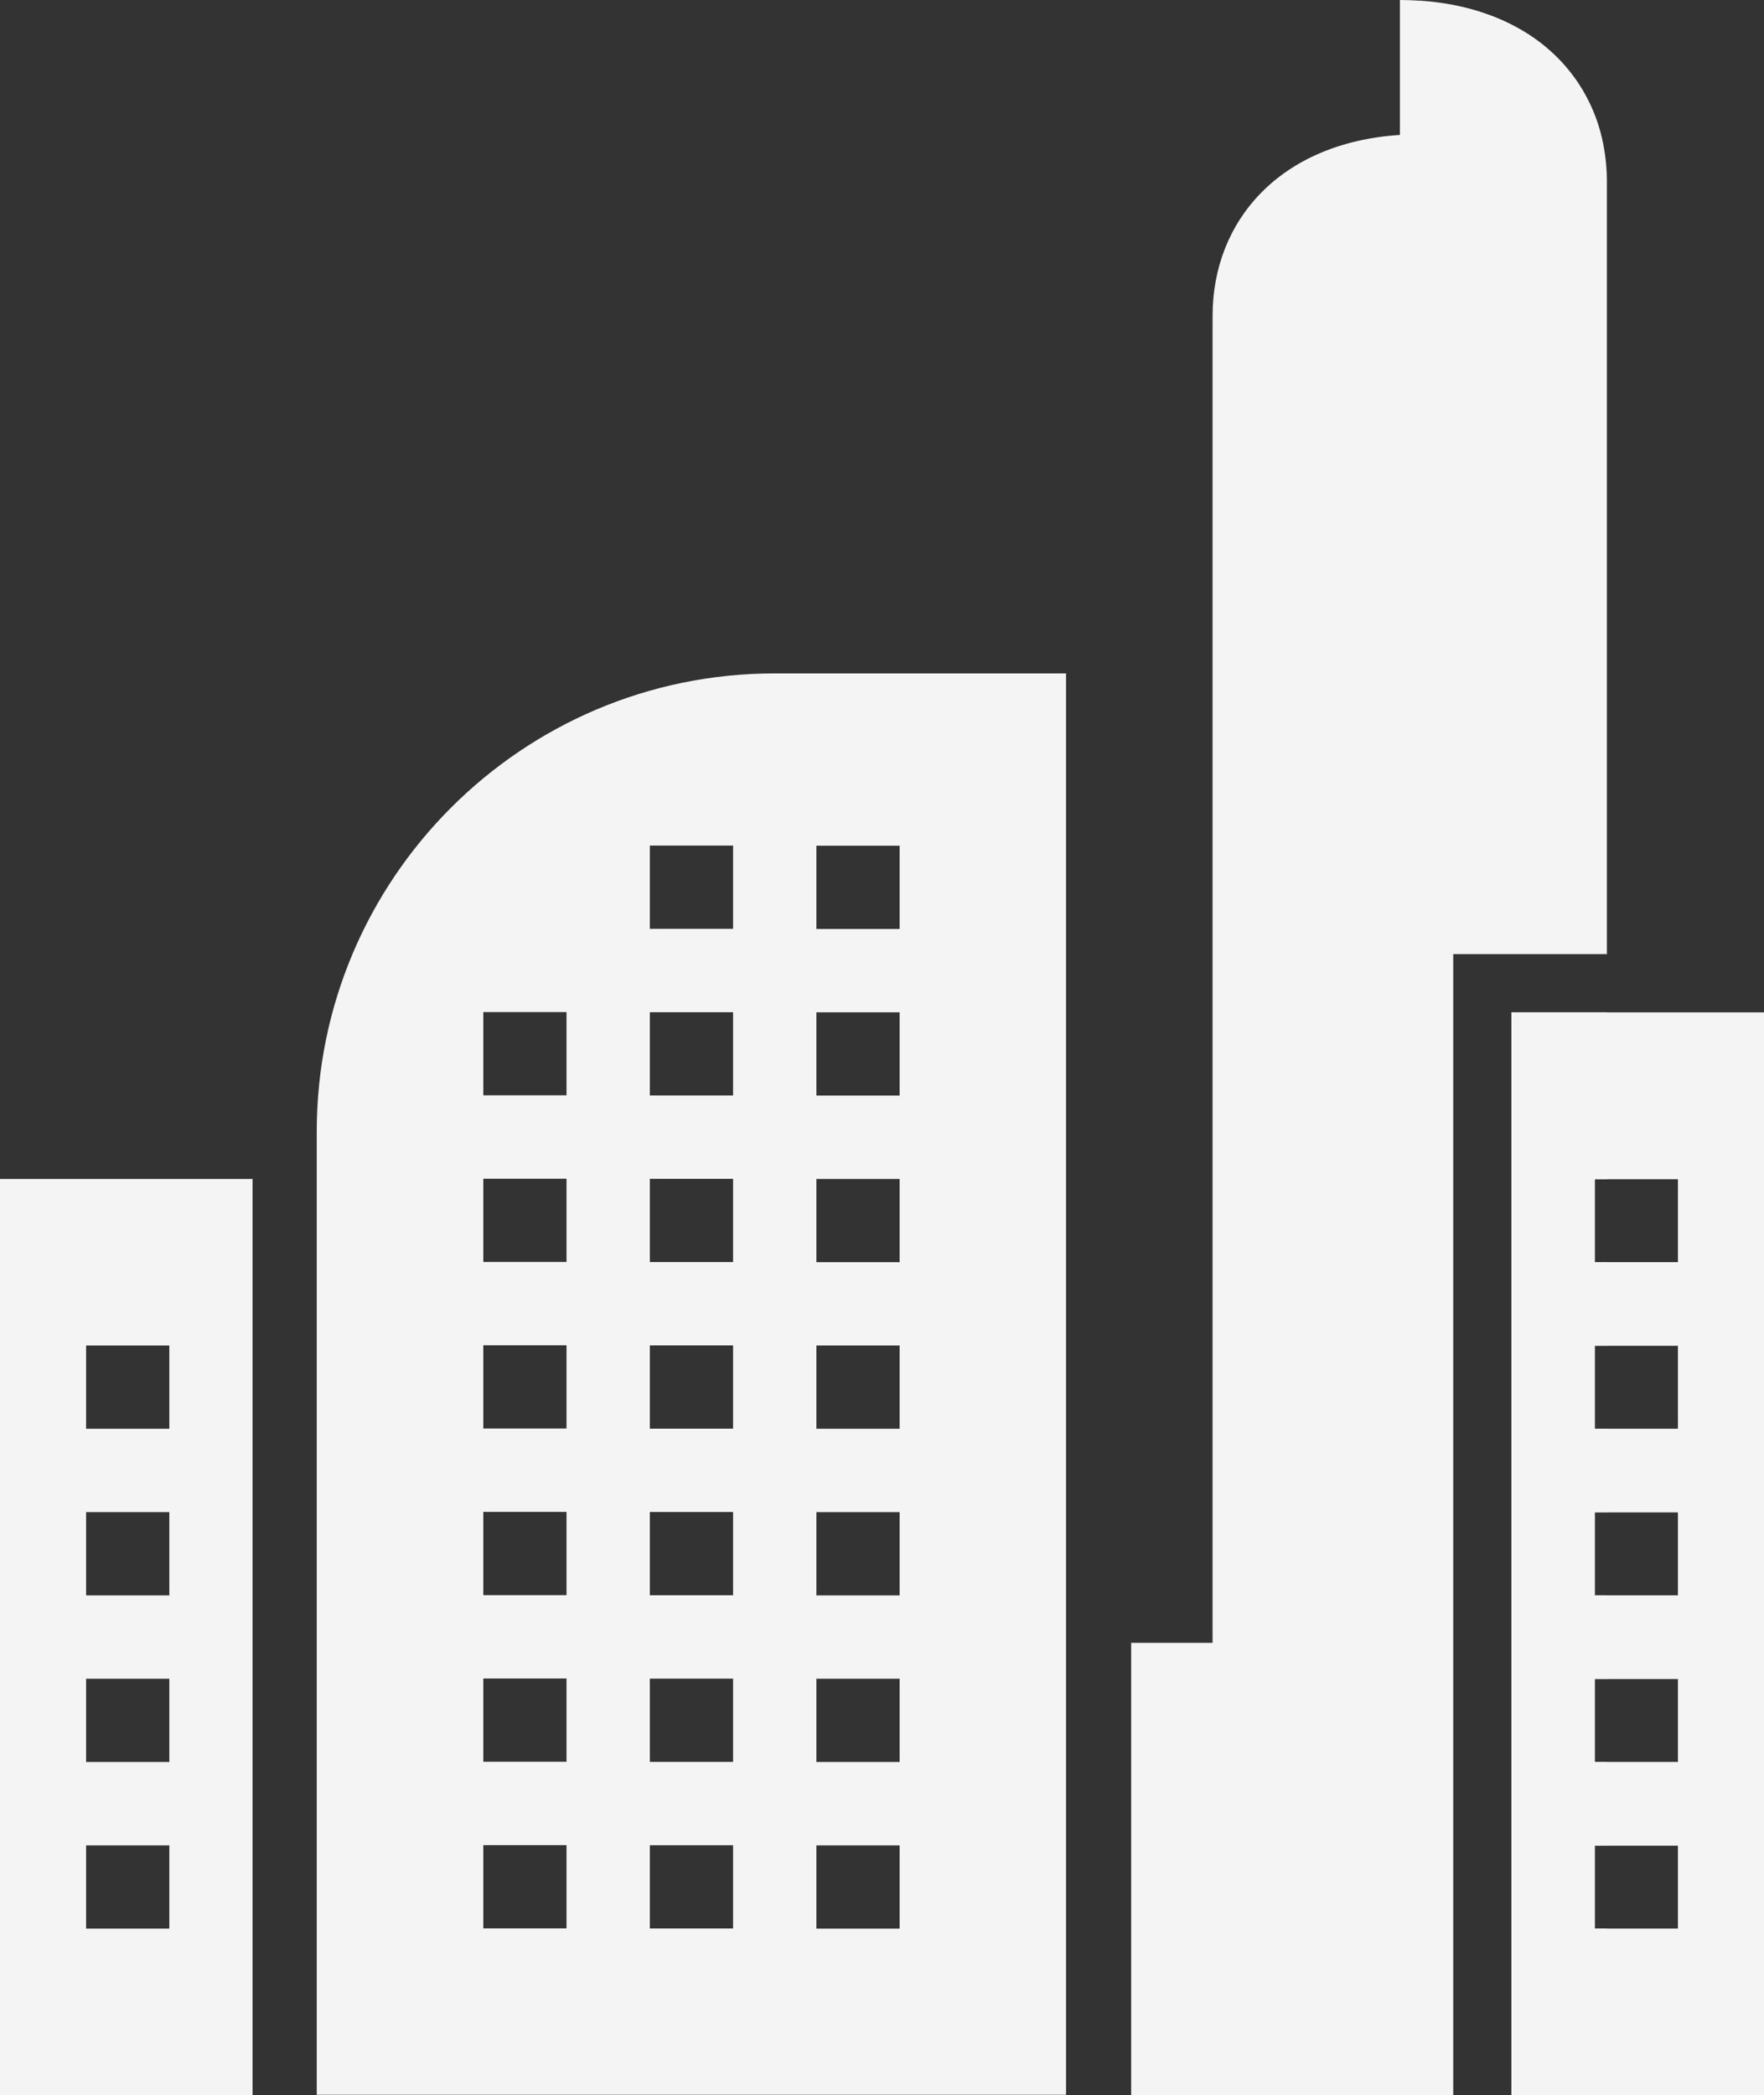
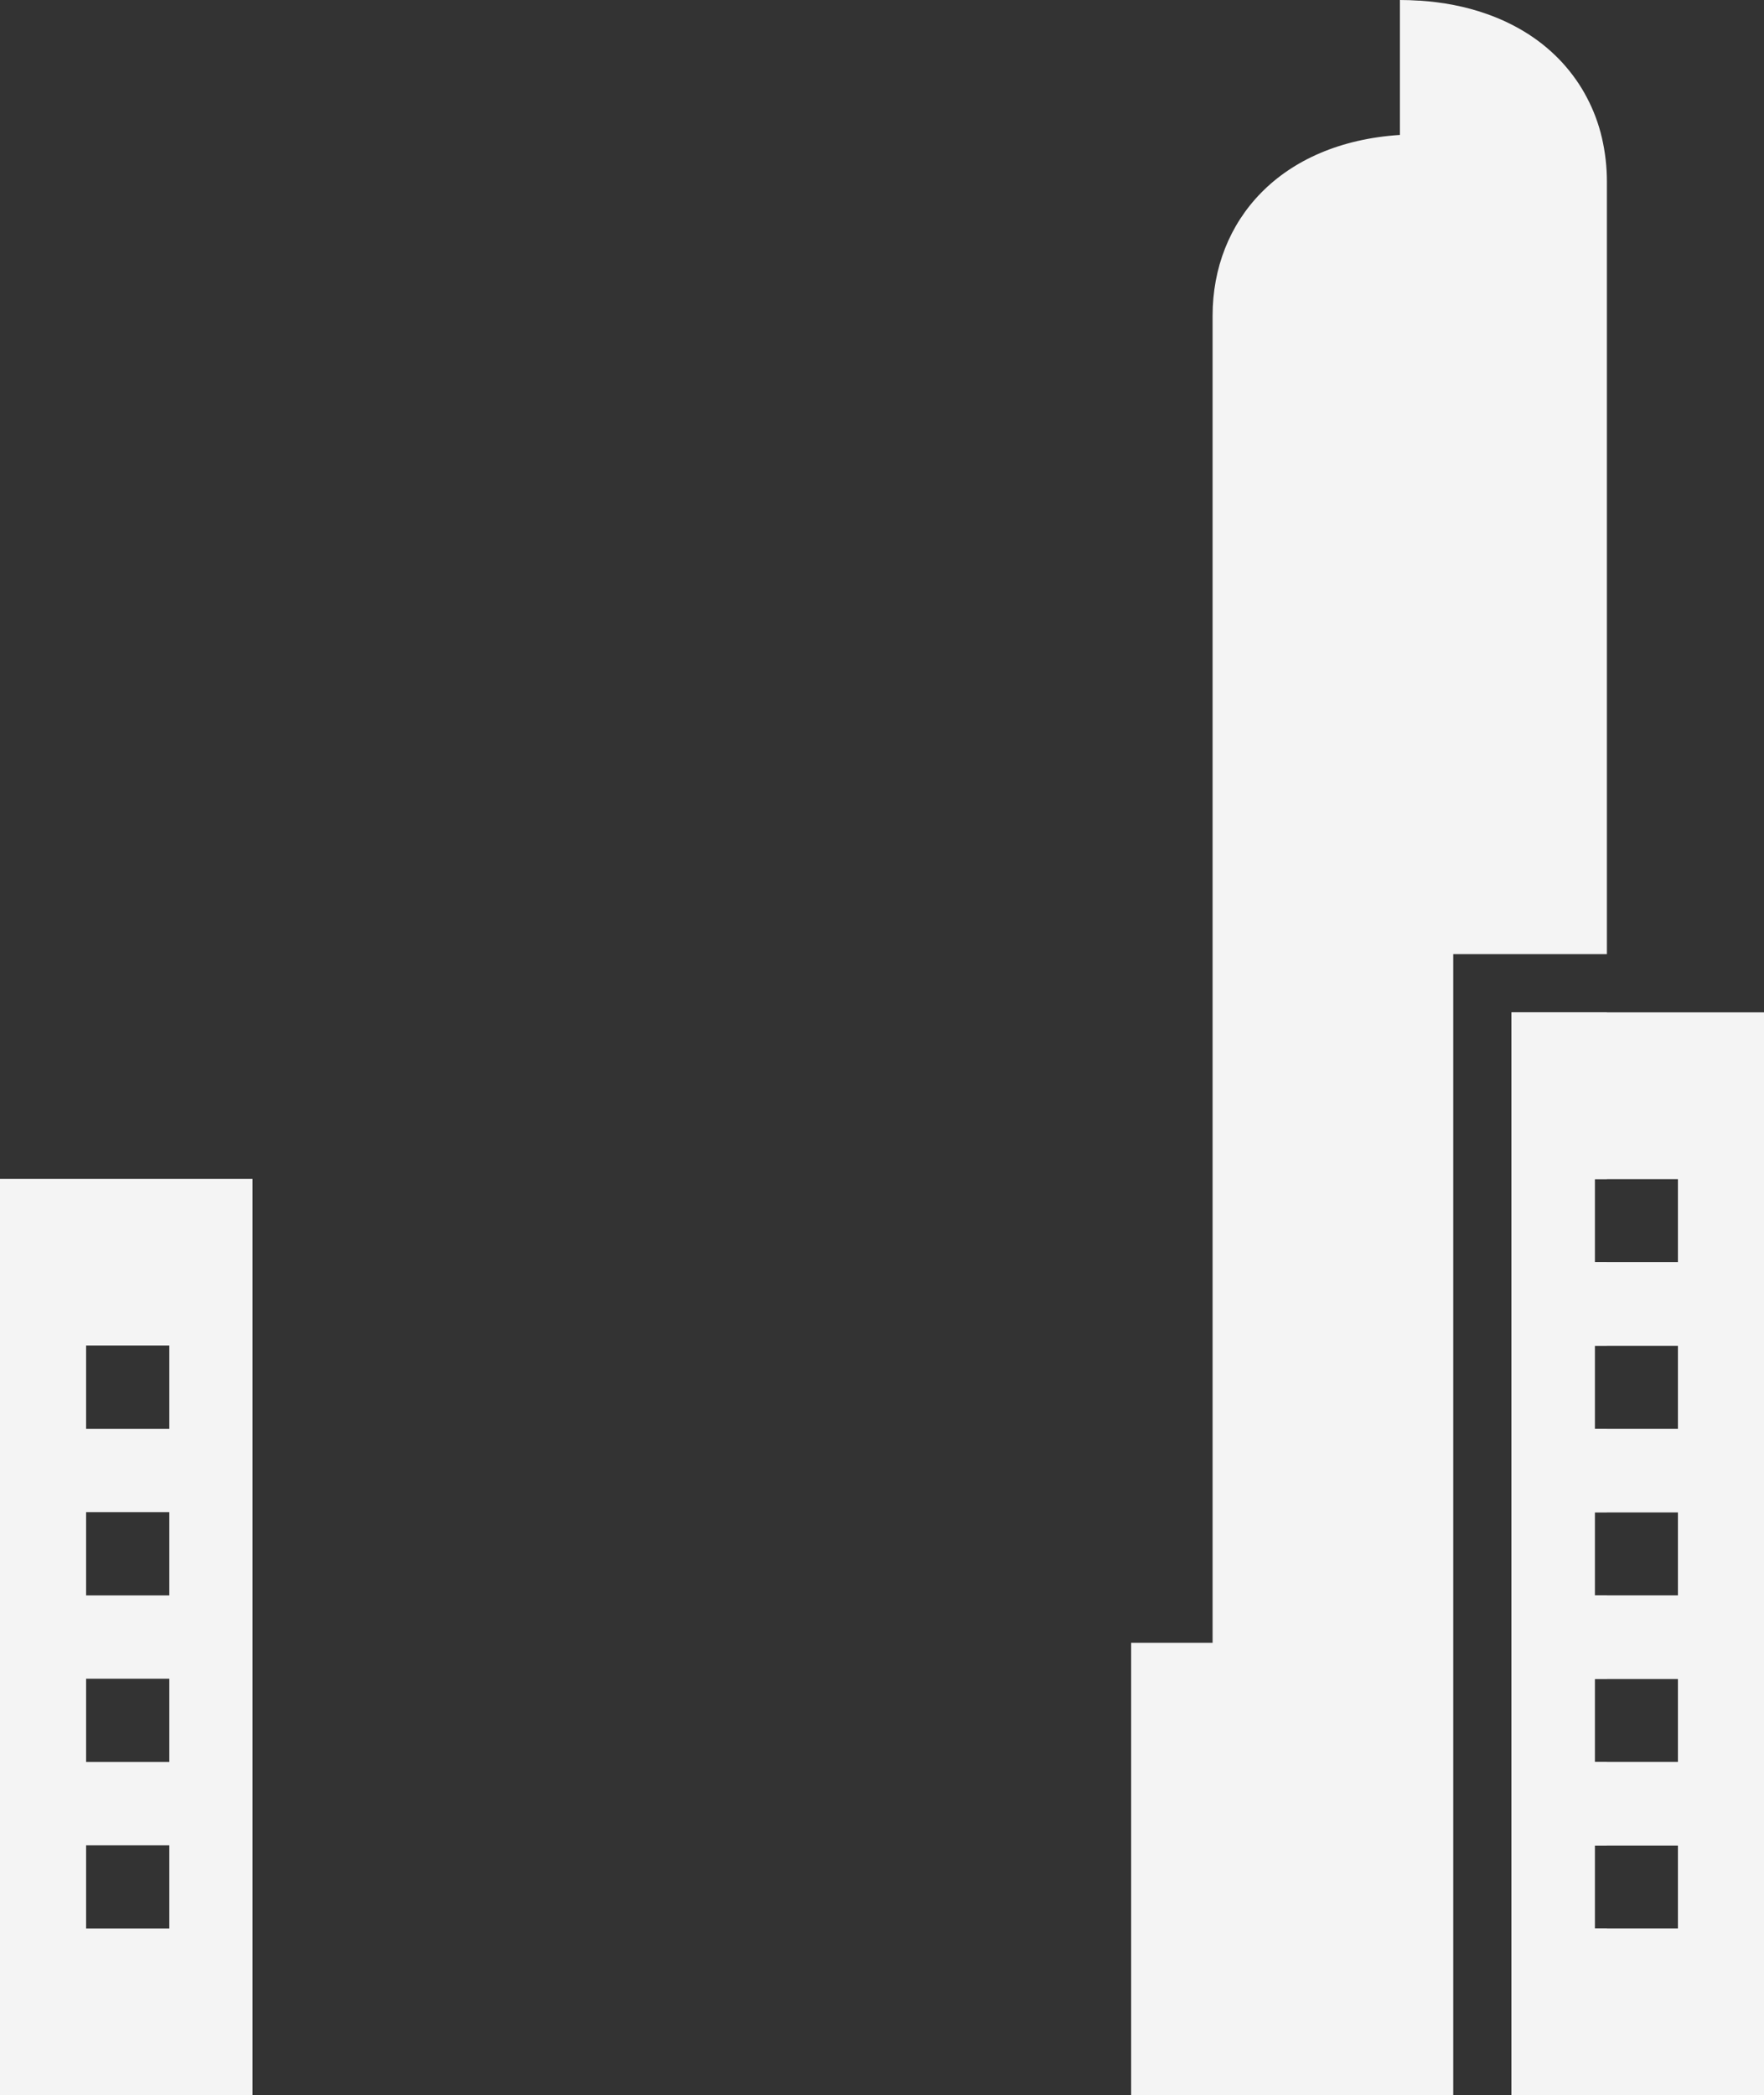
<svg xmlns="http://www.w3.org/2000/svg" id="Layer_2" viewBox="0 0 158.77 188.51">
  <rect x="0" y="0" width="158.77" height="188.51" fill="#333333" stroke="none" />
  <defs>
    <style>.cls-1{fill:#f4f4f4;}</style>
  </defs>
  <g id="Layer_1-2">
    <path class="cls-1" d="m144.63,16.34v69.5h-13.83v102.66h-28.99v-40.69h7.33s0-119.4,0-119.4c0-8.56,6.08-15.57,16.86-16.27V0c.57,0,1.15.02,1.72.06.04,0,.07,0,.11,0,2.03.14,4.05.51,5.97,1.19,1.34.47,2.63,1.09,3.82,1.86,1.11.72,2.13,1.58,3.02,2.55.86.95,1.61,2,2.2,3.14.6,1.14,1.05,2.35,1.34,3.6.3,1.29.45,2.61.45,3.93" />
    <polygon class="cls-1" points="143.53 106.08 143.53 113.57 144.63 113.57 144.63 121.06 143.53 121.06 143.53 128.56 144.63 128.56 144.63 136.05 143.53 136.05 143.53 143.54 144.63 143.54 144.63 151.04 143.53 151.04 143.53 158.53 144.63 158.53 144.63 166.03 143.53 166.03 143.53 173.52 144.63 173.52 144.63 188.51 136.04 188.51 136.04 91.09 144.63 91.09 144.63 106.08 143.53 106.08" />
-     <path class="cls-1" d="m80.97,173.52h-7.49v-7.49h7.49v7.49Zm0-14.99h-7.49v-7.49h7.49v7.49Zm0-14.99h-7.49v-7.49h7.49v7.49Zm0-14.99h-7.49v-7.49h7.49v7.49Zm0-14.99h-7.49v-7.49h7.49v7.49Zm-7.49-37.47h7.49v7.49h-7.49v-7.49Zm7.49,22.48h-7.49v-7.49h7.49v7.49Zm-14.99,74.94h-7.49v-7.49h7.49v7.49Zm0-14.99h-7.49v-7.49h7.49v7.49Zm0-14.99h-7.49v-7.49h7.49v7.49Zm0-14.99h-7.49v-7.49h7.49v7.49Zm0-14.99h-7.49v-7.49h7.49v7.49Zm-7.49-37.47h7.49v7.49h-7.49v-7.49Zm7.49,22.48h-7.49v-7.49h7.49v7.49Zm-14.99,74.94h-7.49v-7.49h7.49v7.49Zm0-14.99h-7.49v-7.49h7.49v7.49Zm0-14.99h-7.49v-7.49h7.49v7.49Zm0-14.99h-7.49v-7.49h7.49v7.49Zm-7.49-37.47h7.49v7.49h-7.49v-7.49Zm7.49,22.48h-7.49v-7.49h7.49v7.49Zm44.96-52.95h-26.23c-22.73,0-41.21,18.49-41.21,41.21v86.67h67.44V60.62Z" />
    <path class="cls-1" d="m15.24,173.52h-7.49v-7.49h7.49v7.49Zm0-14.99h-7.49v-7.49h7.49v7.49Zm-7.49-37.47h7.49v7.49h-7.49v-7.49Zm7.49,22.48h-7.49v-7.49h7.49v7.49Zm7.49-37.47H0v82.43h22.73v-82.43Z" />
    <path class="cls-1" d="m151.03,113.57h-7.49v-7.49h7.49v7.49Zm0,14.99h-7.49v-7.49h7.49v7.49Zm0,14.99h-7.49v-7.49h7.49v7.49Zm0,14.99h-7.49v-7.49h7.49v7.49Zm0,14.99h-7.49v-7.49h7.49v7.49Zm-14.99,14.99h22.73v-97.42h-22.73v97.42Z" />
    <path class="cls-1" d="m151.03,113.57h-7.49v-7.49h7.49v7.49Zm0,14.99h-7.49v-7.49h7.49v7.49Zm0,14.99h-7.49v-7.49h7.49v7.49Zm0,14.99h-7.49v-7.49h7.49v7.49Zm0,14.99h-7.49v-7.49h7.49v7.49Zm-14.99,14.99h22.73v-97.42h-22.73v97.42Z" />
  </g>
</svg>